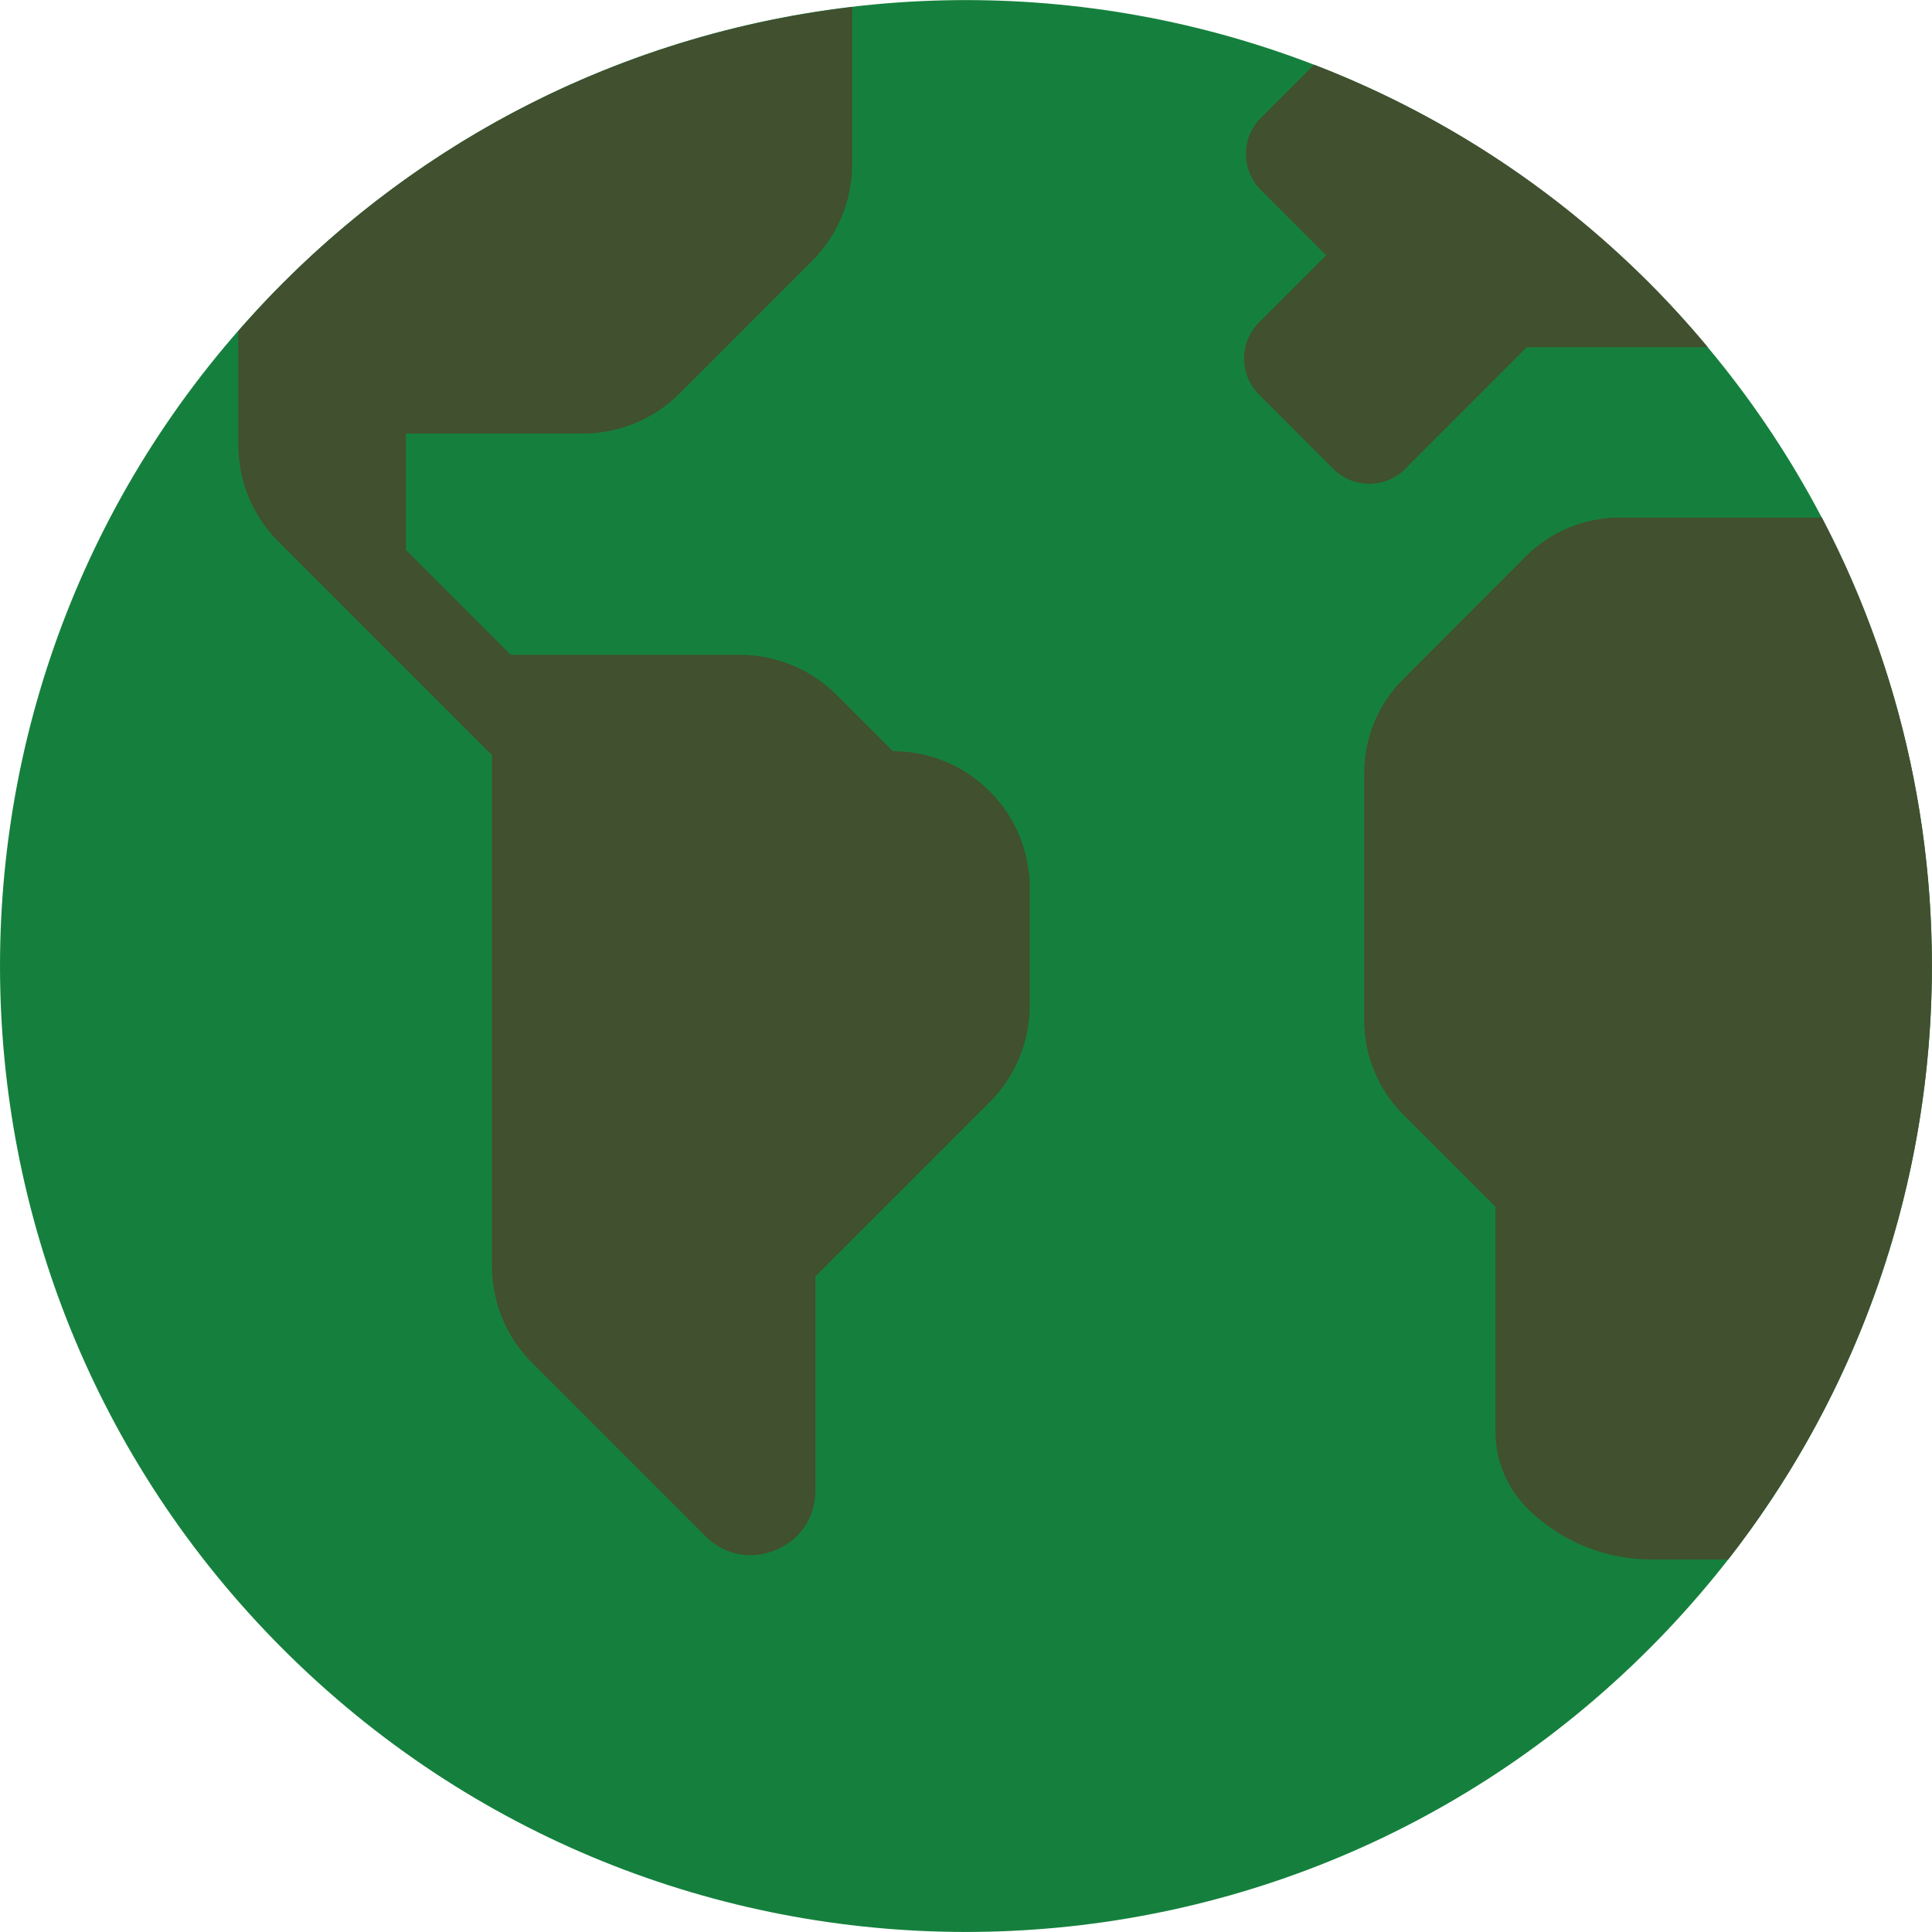
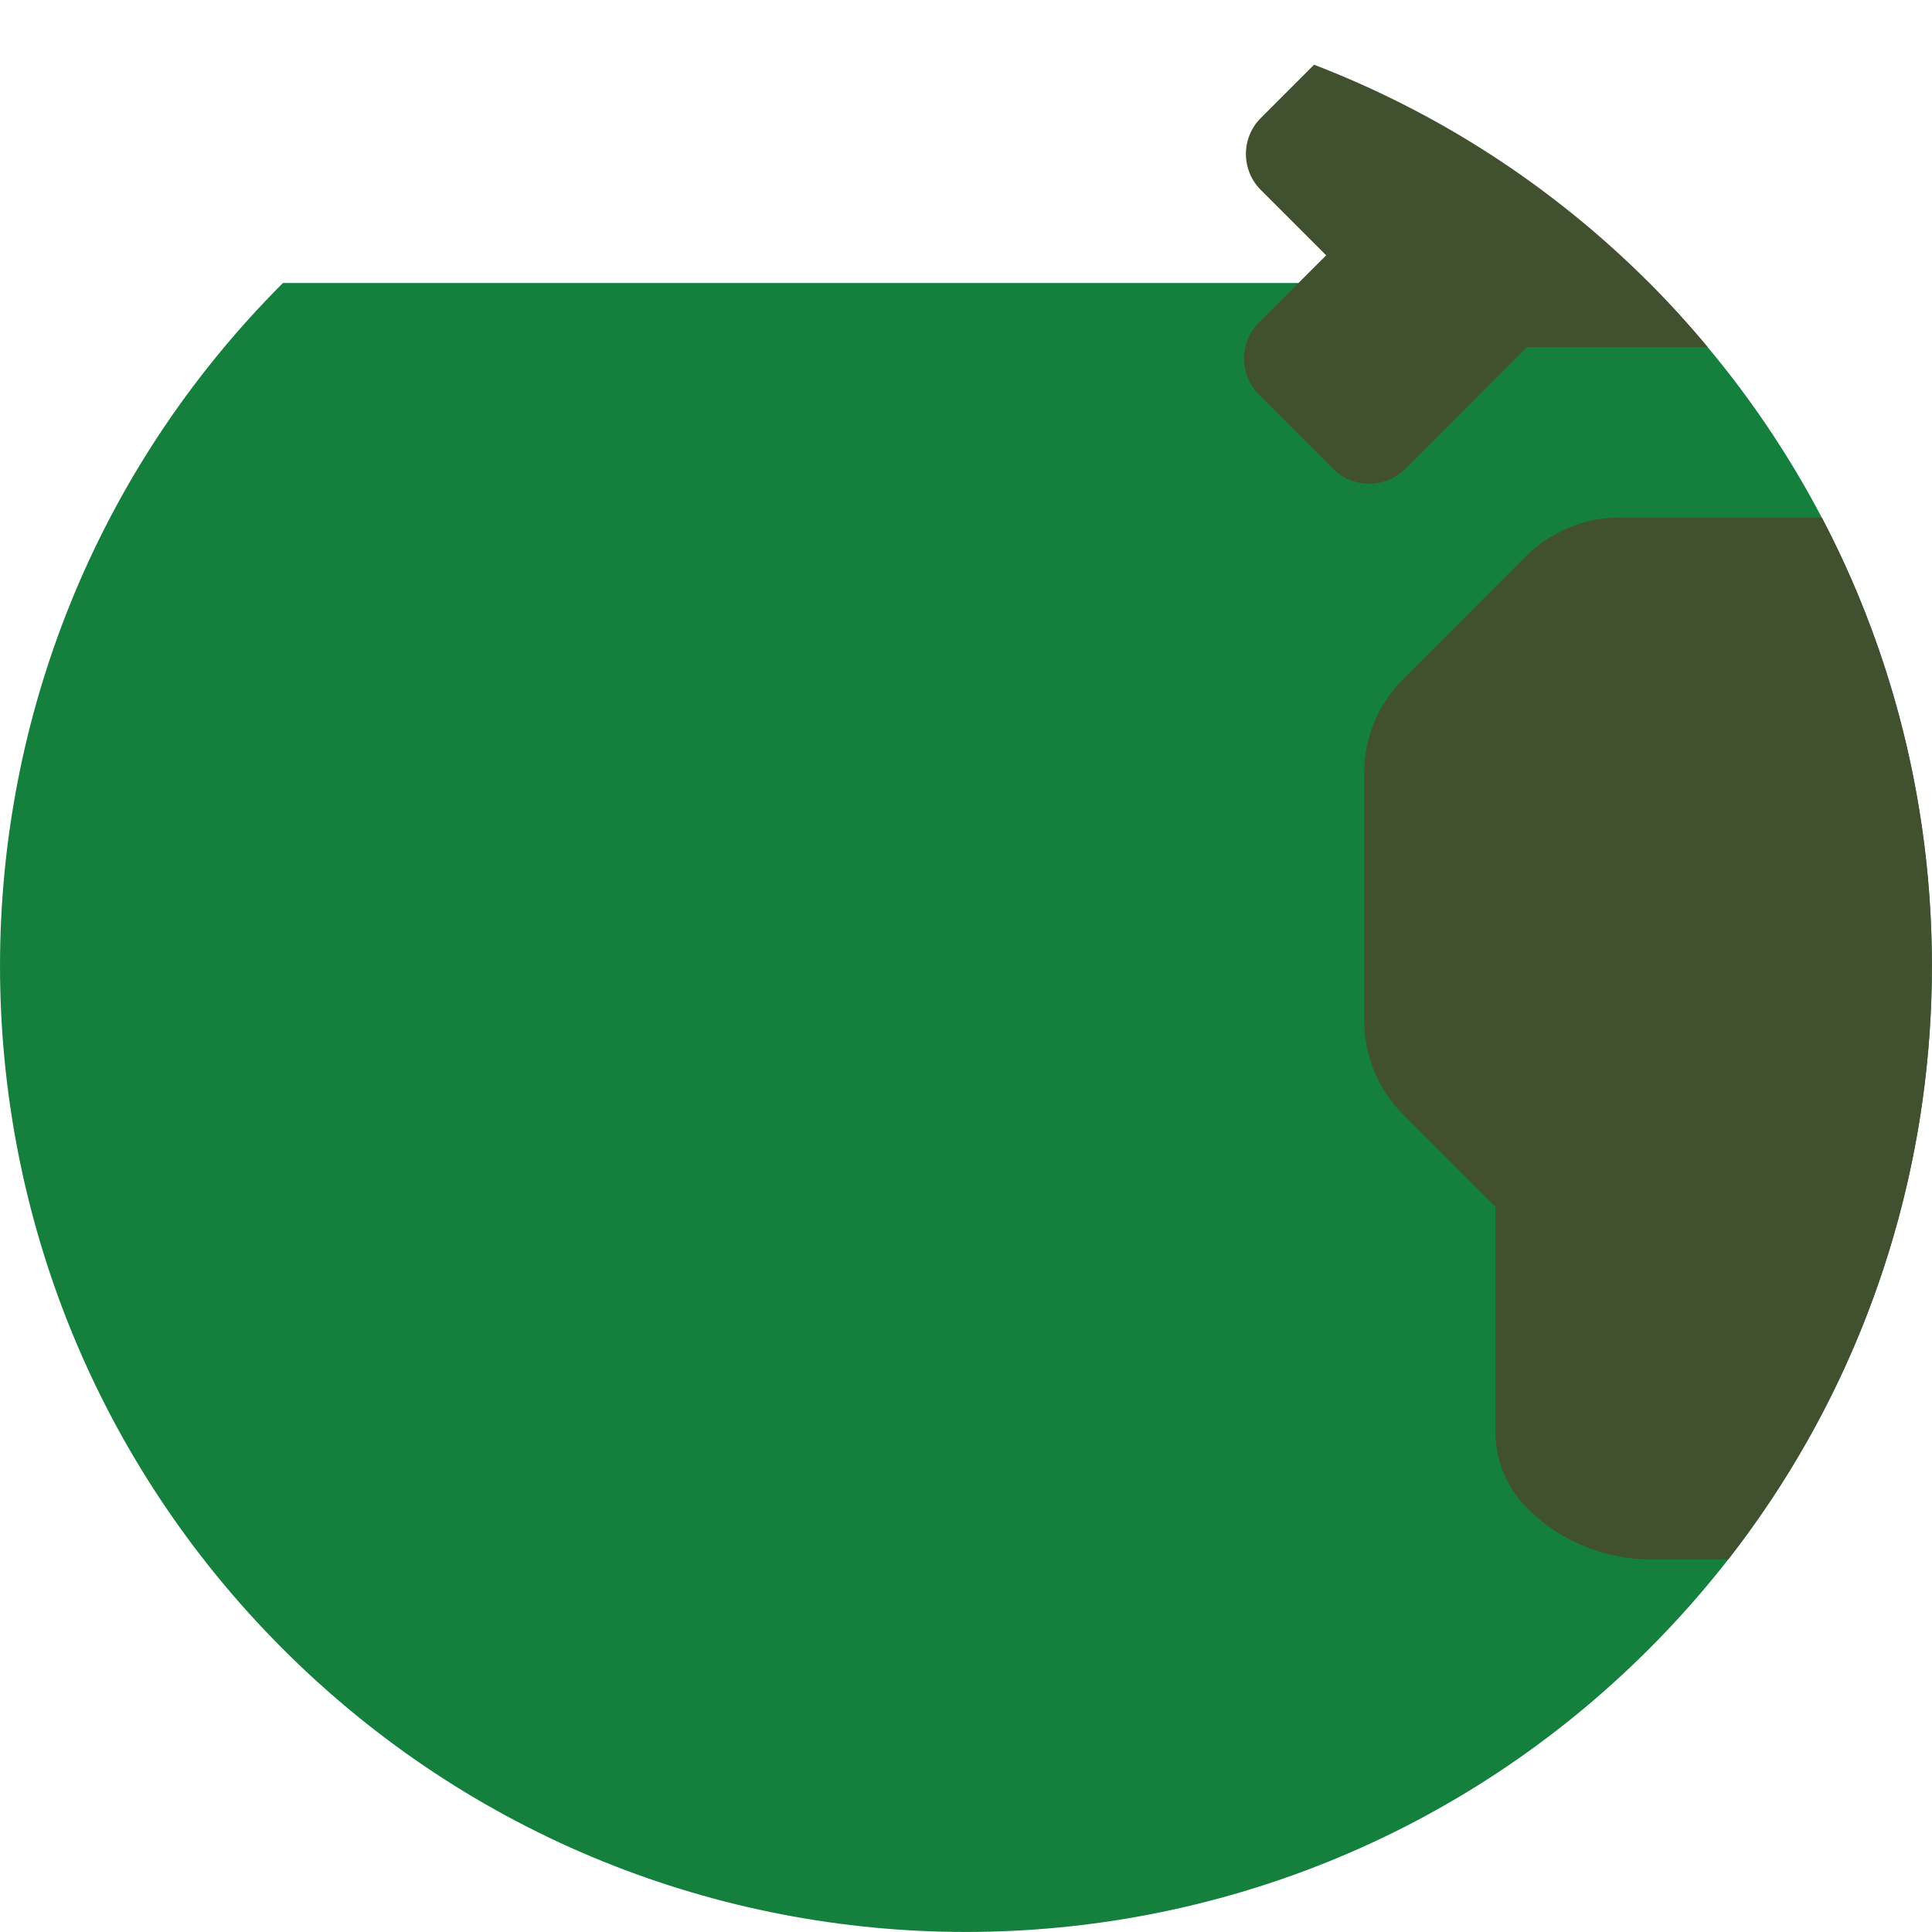
<svg xmlns="http://www.w3.org/2000/svg" width="52" height="52" viewBox="0 0 52 52" fill="none">
  <g clip-path="url(#clip0_2786_4223)">
-     <path d="M44.382 7.617C54.535 17.77 54.535 34.231 44.382 44.384C34.229 54.537 17.768 54.537 7.615 44.384C-2.538 34.231 -2.538 17.77 7.615 7.617C17.768 -2.536 34.229 -2.536 44.382 7.617Z" fill="#15803d" />
+     <path d="M44.382 7.617C54.535 17.77 54.535 34.231 44.382 44.384C34.229 54.537 17.768 54.537 7.615 44.384C-2.538 34.231 -2.538 17.77 7.615 7.617Z" fill="#15803d" />
    <path d="M49.039 13.93H43.584C42.644 13.93 41.742 14.306 41.072 14.969L37.758 18.289C37.095 18.953 36.719 19.855 36.719 20.801V27.478C36.719 28.417 37.095 29.319 37.758 29.989L40.251 32.482V38.539C40.251 39.31 40.558 40.042 41.097 40.587C41.986 41.477 43.183 41.972 44.442 41.972H46.515C52.854 33.848 53.699 22.83 49.039 13.936" fill="#41502F" />
    <path d="M37.817 12.622L41.093 9.346H45.966C45.471 8.751 44.945 8.169 44.388 7.611C41.738 4.962 38.657 3.007 35.368 1.742L33.934 3.177C33.401 3.709 33.401 4.58 33.934 5.112L35.694 6.872L33.884 8.682C33.351 9.215 33.351 10.085 33.884 10.618L35.888 12.622C36.42 13.154 37.285 13.154 37.824 12.622" fill="#41502F" />
-     <path d="M24.04 20.225L22.518 18.703C21.829 18.014 20.889 17.625 19.912 17.625H13.749L10.924 14.8V11.669H15.69C16.668 11.669 17.601 11.28 18.29 10.591L21.86 7.021C22.549 6.332 22.937 5.393 22.937 4.422V0.188C17.338 0.845 11.914 3.319 7.617 7.616C7.197 8.036 6.802 8.468 6.414 8.913V11.976C6.414 12.953 6.802 13.886 7.491 14.575L13.241 20.325V34.08C13.241 35.057 13.63 35.99 14.319 36.679L18.985 41.345C20.081 42.441 21.948 41.665 21.948 40.118V34.355L26.639 29.664C27.328 28.975 27.716 28.035 27.716 27.064V23.901C27.716 21.872 26.069 20.218 24.033 20.218" fill="#41502F" />
  </g>
  <defs>
    <clipPath id="clip0_2786_4223">
      <rect width="52" height="52" fill="white" />
    </clipPath>
  </defs>
</svg>